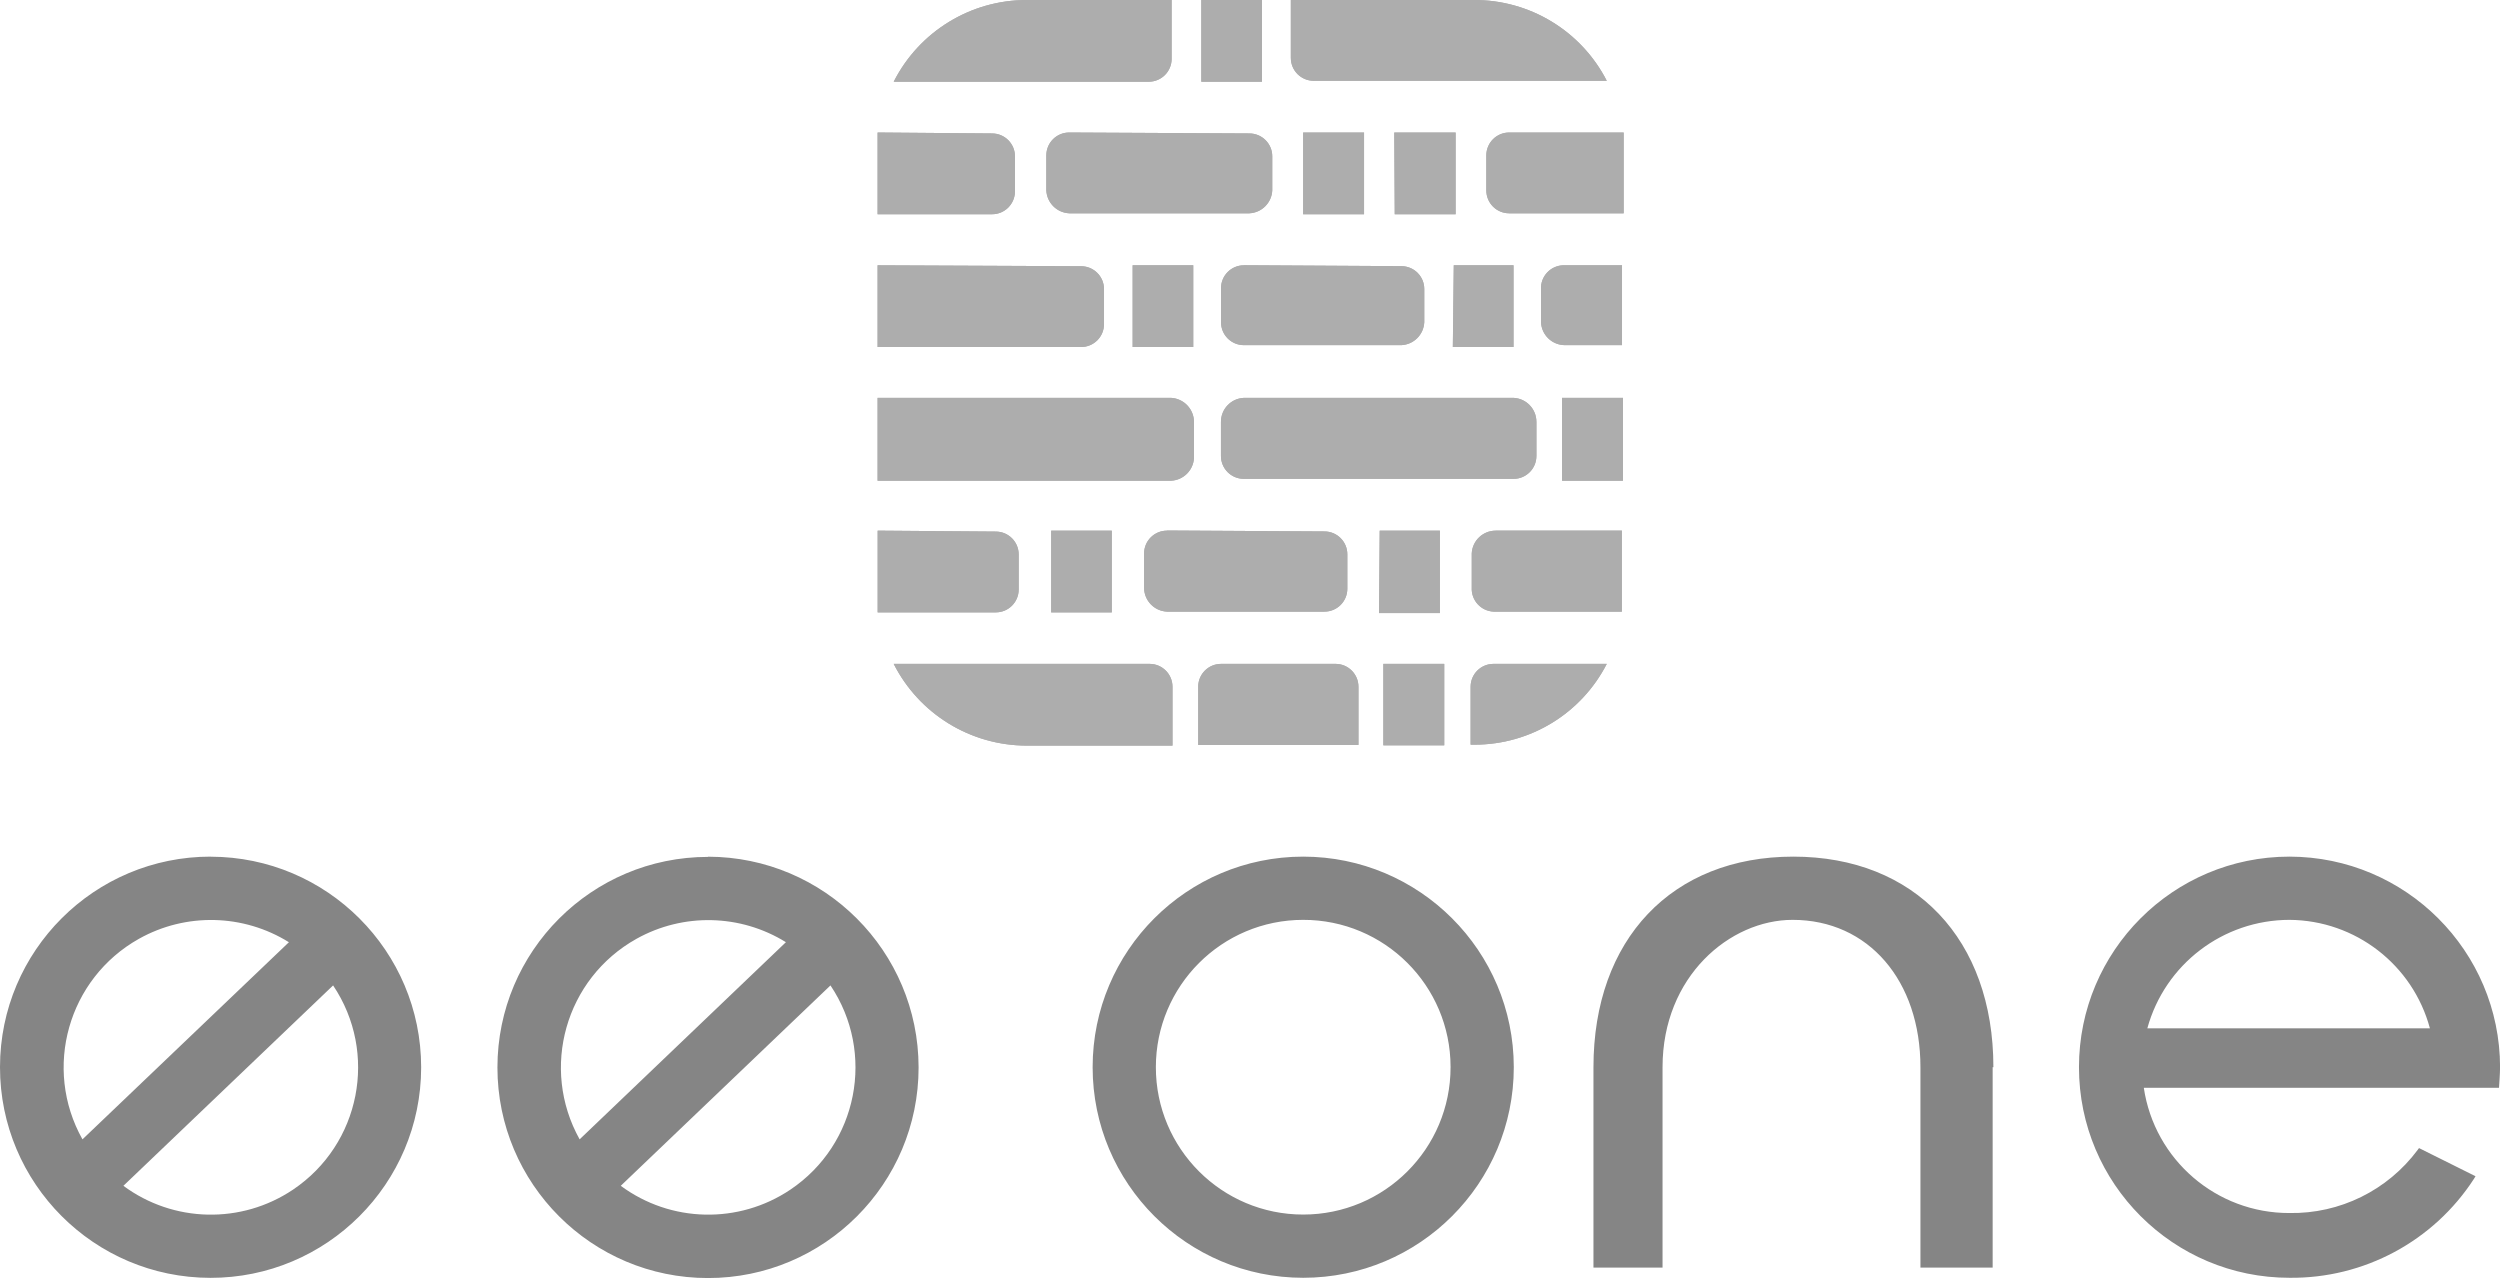
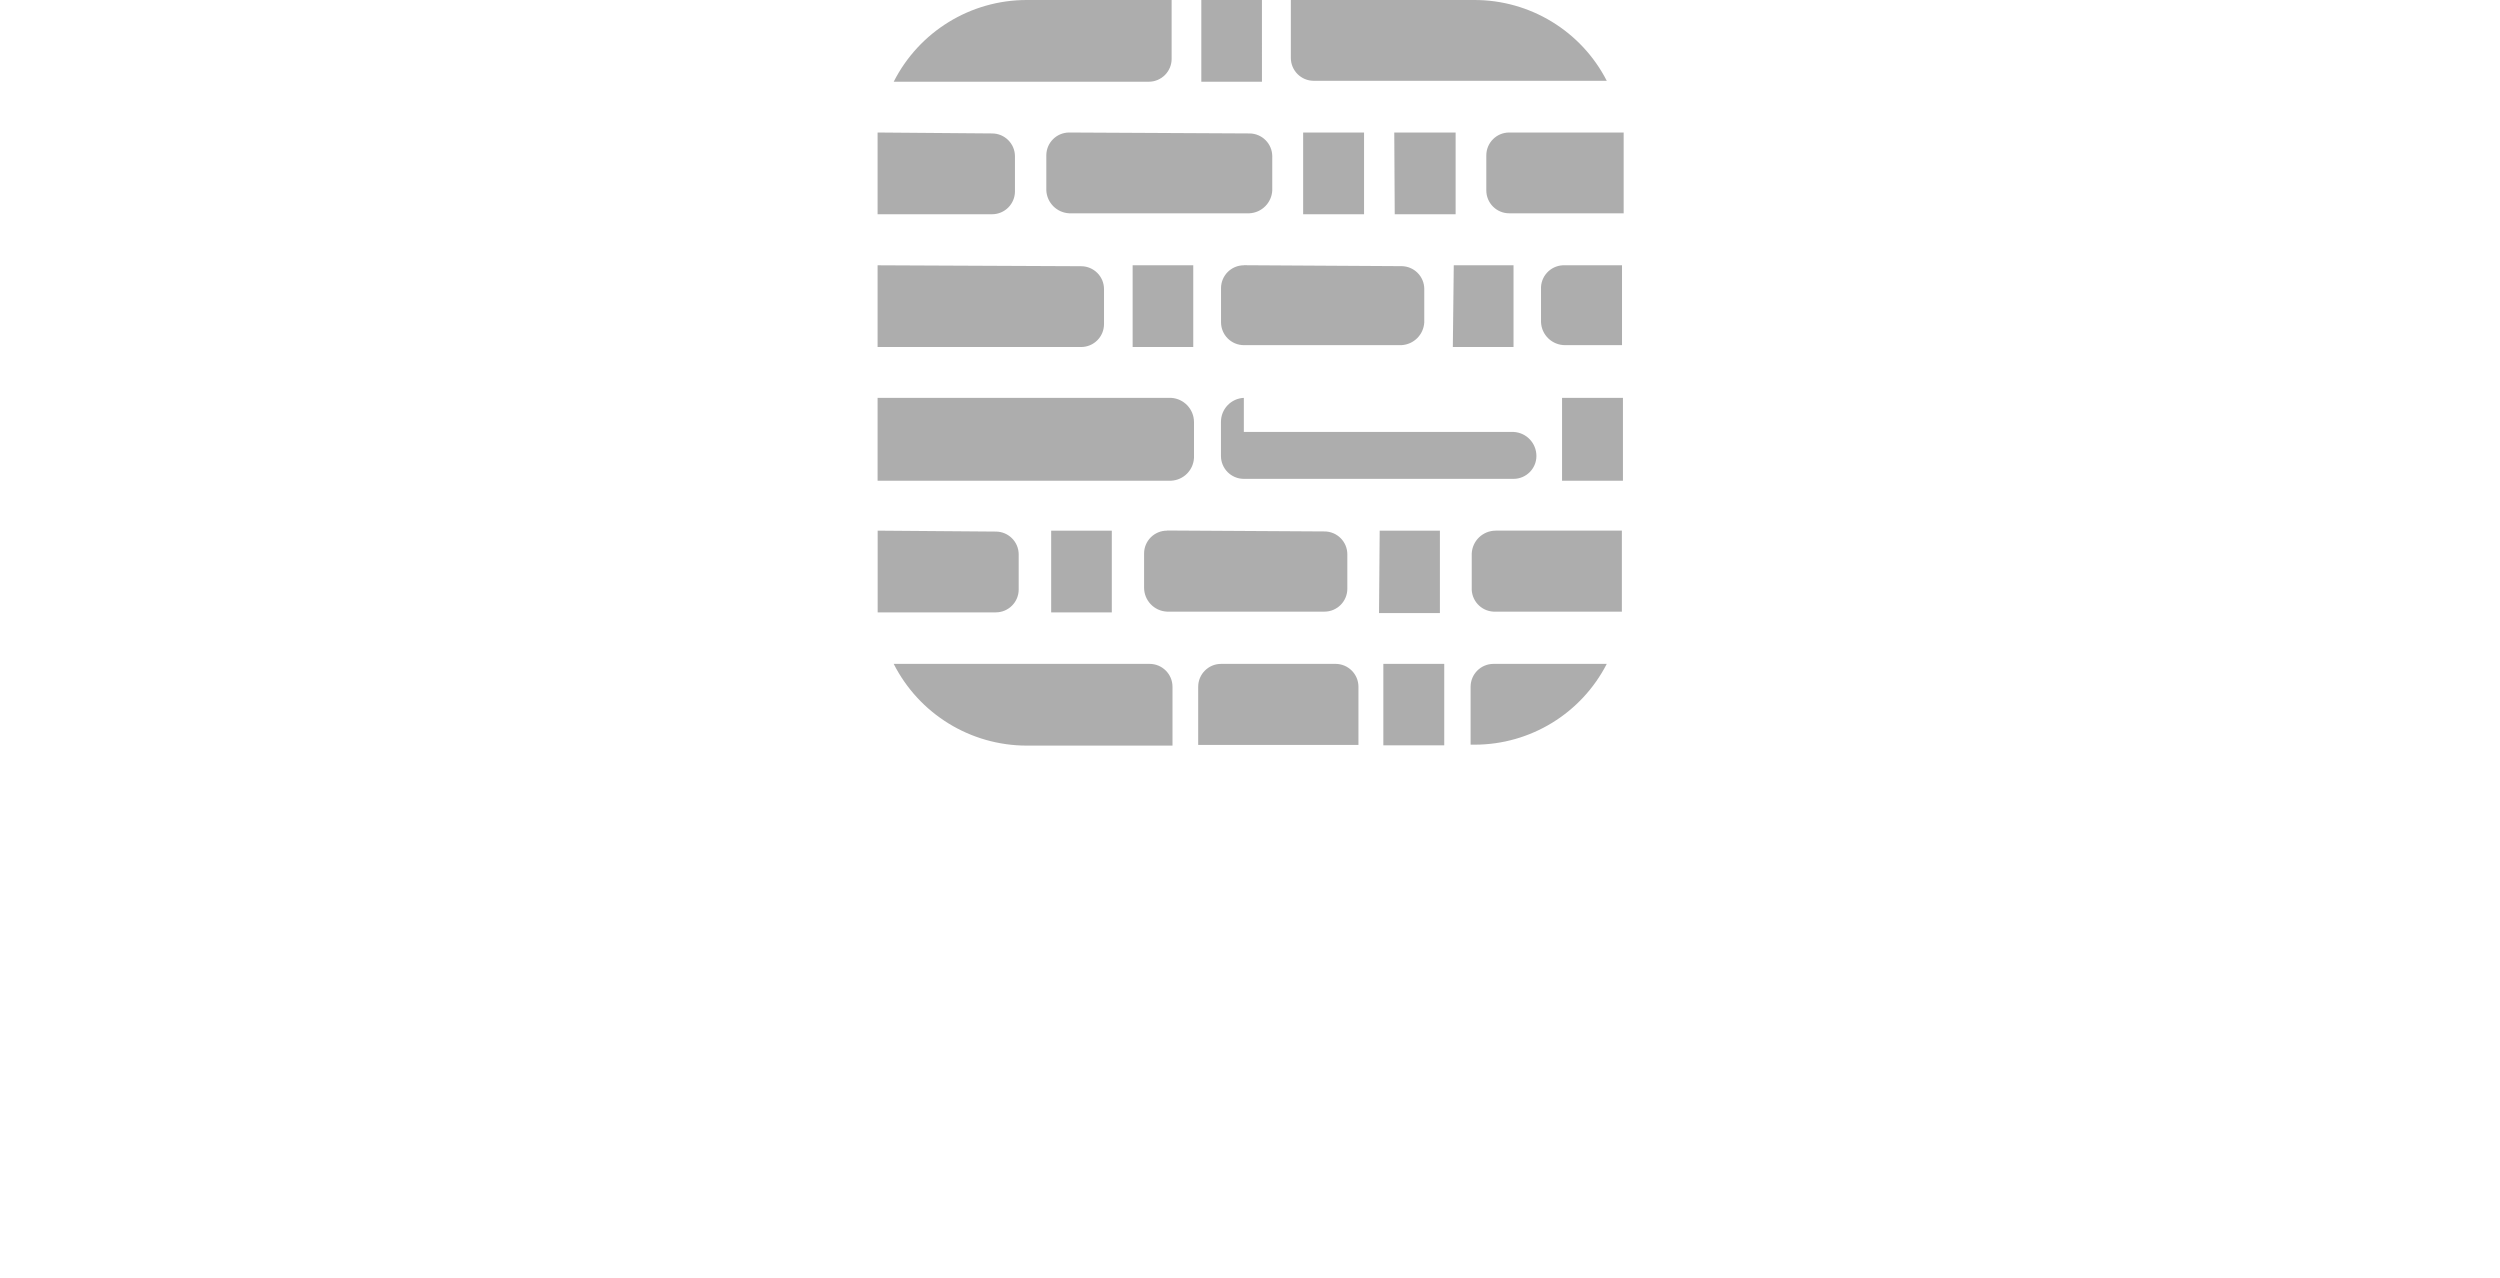
<svg xmlns="http://www.w3.org/2000/svg" id="_イヤー_2" viewBox="0 0 375.63 192.02">
  <defs>
    <style>.cls-1{clip-path:url(#clippath);}.cls-2{fill:#333;}.cls-3{opacity:.4;}.cls-4{opacity:.6;}</style>
    <clipPath id="clippath">
-       <path class="cls-2" d="M207.85,111.99h9.15v-12.24h-9.15v12.24Zm-73.57-12.24c3.82,7.53,11.54,12.27,19.98,12.28h21.91v-8.84c0-1.9-1.54-3.44-3.44-3.44h-38.45Zm90.12,0c-1.9,0-3.44,1.54-3.44,3.44h0v8.7h.65c8.36-.02,16-4.71,19.81-12.14h-17.03Zm-24.08,0h-16.85c-1.9,0-3.44,1.54-3.44,3.44v8.74h24.08v-8.74c0-1.9-1.54-3.44-3.44-3.44h-.34Zm6.88-7.64h9.15v-12.38h-9.05l-.1,12.38Zm17.54-12.38c-1.93,0-3.52,1.51-3.61,3.44h0v5.12c-.09,1.9,1.37,3.51,3.26,3.61,.06,0,.12,0,.18,0h19.12v-12.18h-18.95Zm-92.87,0v12.28h17.75c1.9,0,3.44-1.54,3.44-3.44v-5.26c0-1.9-1.54-3.44-3.44-3.44l-17.75-.14Zm26.07,12.28h9.11v-12.28h-9.11v12.28Zm17.4-12.28c-1.9,0-3.44,1.54-3.44,3.44v5.12c0,1.93,1.51,3.52,3.44,3.61h23.66c1.9,0,3.44-1.54,3.44-3.44,0-.06,0-.12,0-.18v-4.99c0-1.9-1.54-3.44-3.44-3.44l-23.66-.14Zm-43.48-19.95v12.45h44.1c1.86-.09,3.35-1.58,3.44-3.44v-5.4c-.02-1.92-1.52-3.5-3.44-3.61h-44.1Zm55.03,0c-1.93,.09-3.44,1.68-3.44,3.61v5.12c0,1.9,1.54,3.44,3.44,3.44h40.52c1.9,0,3.44-1.54,3.44-3.44v-5.12c0-1.93-1.51-3.52-3.44-3.61h-40.52Zm47.81,12.45h9.15v-12.45h-9.15v12.45Zm-102.84-32.37v12.28h30.58c1.9,0,3.44-1.54,3.44-3.44v-5.26c0-1.9-1.54-3.44-3.44-3.44l-30.58-.14Zm38.32,12.28h9.11v-12.28h-9.11v12.28Zm16.72-12.28c-1.9,0-3.44,1.54-3.44,3.44h0v5.12c0,1.9,1.54,3.44,3.44,3.44h23.66c1.86-.09,3.35-1.58,3.44-3.44v-4.99c0-1.9-1.54-3.44-3.44-3.44l-23.66-.14Zm31.4,12.28h9.11v-12.28h-8.98l-.14,12.28Zm16.85-12.28c-1.9-.09-3.51,1.37-3.61,3.26,0,.06,0,.12,0,.18v5.12c.09,1.93,1.68,3.44,3.61,3.44h8.56v-12h-8.56Zm-103.29-19.95v12.28h17.2c1.9,0,3.44-1.54,3.44-3.44h0v-5.26c0-1.9-1.54-3.44-3.44-3.44l-17.2-.14Zm28.79,0c-1.9,0-3.44,1.54-3.44,3.44v5.26c.09,1.86,1.58,3.35,3.44,3.44h27.07c1.86-.09,3.35-1.58,3.44-3.44v-5.12c0-1.9-1.54-3.44-3.44-3.44l-27.07-.14Zm35.15,12.28h9.15v-12.28h-9.15v12.28Zm13.76,0h9.15v-12.28h-9.22l.07,12.28Zm13.76-8.7v5.12c0,1.9,1.54,3.44,3.44,3.44h17.2v-12.14h-17.2c-1.9,0-3.44,1.54-3.44,3.44M154.26,0c-8.44,0-16.16,4.75-19.98,12.28h38.32c1.9,0,3.44-1.54,3.44-3.44h0V0h-21.77Zm26.24,12.28h9.11V0h-9.11V12.28ZM193.95,0V8.7c0,1.9,1.54,3.44,3.44,3.44h44.03C237.59,4.66,229.87-.03,221.47,0h-27.52Z" />
+       <path class="cls-2" d="M207.85,111.99h9.15v-12.24h-9.15v12.24Zm-73.57-12.24c3.82,7.53,11.54,12.27,19.98,12.28h21.91v-8.84c0-1.9-1.54-3.44-3.44-3.44h-38.45Zm90.12,0c-1.9,0-3.44,1.54-3.44,3.44h0v8.7h.65c8.36-.02,16-4.71,19.81-12.14h-17.03Zm-24.08,0h-16.85c-1.9,0-3.44,1.54-3.44,3.44v8.74h24.08v-8.74c0-1.9-1.54-3.44-3.44-3.44h-.34Zm6.88-7.64h9.15v-12.38h-9.05l-.1,12.38Zm17.54-12.38c-1.93,0-3.52,1.51-3.61,3.44h0v5.12c-.09,1.9,1.37,3.51,3.26,3.61,.06,0,.12,0,.18,0h19.12v-12.18h-18.95Zm-92.87,0v12.28h17.75c1.9,0,3.44-1.54,3.44-3.44v-5.26c0-1.9-1.54-3.44-3.44-3.44l-17.75-.14Zm26.07,12.28h9.11v-12.28h-9.11v12.28Zm17.4-12.28c-1.9,0-3.44,1.54-3.44,3.44v5.12c0,1.93,1.51,3.52,3.44,3.61h23.66c1.9,0,3.44-1.54,3.44-3.44,0-.06,0-.12,0-.18v-4.99c0-1.9-1.54-3.44-3.44-3.44l-23.66-.14Zm-43.48-19.95v12.45h44.1c1.86-.09,3.35-1.58,3.44-3.44v-5.4c-.02-1.92-1.52-3.5-3.44-3.61h-44.1Zm55.03,0c-1.93,.09-3.44,1.68-3.44,3.61v5.12c0,1.9,1.54,3.44,3.44,3.44h40.52c1.9,0,3.44-1.54,3.44-3.44c0-1.93-1.51-3.52-3.44-3.61h-40.52Zm47.81,12.45h9.15v-12.45h-9.15v12.45Zm-102.84-32.37v12.28h30.58c1.9,0,3.44-1.54,3.44-3.44v-5.26c0-1.9-1.54-3.44-3.44-3.44l-30.58-.14Zm38.32,12.28h9.11v-12.28h-9.11v12.28Zm16.72-12.28c-1.9,0-3.44,1.54-3.44,3.44h0v5.12c0,1.9,1.54,3.44,3.44,3.44h23.66c1.86-.09,3.35-1.58,3.44-3.44v-4.99c0-1.9-1.54-3.44-3.44-3.44l-23.66-.14Zm31.4,12.28h9.11v-12.28h-8.98l-.14,12.28Zm16.85-12.28c-1.9-.09-3.51,1.37-3.61,3.26,0,.06,0,.12,0,.18v5.12c.09,1.93,1.68,3.44,3.61,3.44h8.56v-12h-8.56Zm-103.29-19.95v12.28h17.2c1.9,0,3.44-1.54,3.44-3.44h0v-5.26c0-1.9-1.54-3.44-3.44-3.44l-17.2-.14Zm28.79,0c-1.9,0-3.44,1.54-3.44,3.44v5.26c.09,1.86,1.58,3.35,3.44,3.44h27.07c1.86-.09,3.35-1.58,3.44-3.44v-5.12c0-1.9-1.54-3.44-3.44-3.44l-27.07-.14Zm35.15,12.28h9.15v-12.28h-9.15v12.28Zm13.76,0h9.15v-12.28h-9.22l.07,12.28Zm13.76-8.7v5.12c0,1.9,1.54,3.44,3.44,3.44h17.2v-12.14h-17.2c-1.9,0-3.44,1.54-3.44,3.44M154.26,0c-8.44,0-16.16,4.75-19.98,12.28h38.32c1.9,0,3.44-1.54,3.44-3.44h0V0h-21.77Zm26.24,12.28h9.11V0h-9.11V12.28ZM193.95,0V8.7c0,1.9,1.54,3.44,3.44,3.44h44.03C237.59,4.66,229.87-.03,221.47,0h-27.52Z" />
    </clipPath>
  </defs>
  <g id="_イヤー_1-2">
    <g>
      <g class="cls-4">
-         <path class="cls-2" d="M195.81,128.71c-17.47,0-31.64,14.17-31.64,31.64s14.17,31.64,31.64,31.64,31.64-14.17,31.64-31.64h0c-.01-17.47-14.17-31.63-31.64-31.64m22.14,31.64c0,12.23-9.91,22.14-22.14,22.14s-22.14-9.91-22.14-22.14,9.91-22.14,22.14-22.14h0c12.21-.01,22.13,9.87,22.14,22.09,0,.02,0,.03,0,.05m81.45,0v30.11h-10.85v-30.11c0-12.98-7.79-22.14-19.21-22.14-9.4,0-19.54,8.46-19.54,22.14v30.11h-10.38v-30.11c0-19.21,11.78-31.64,30.03-31.64s30.06,12.43,30.06,31.64m44.49-31.64c-17.47,0-31.64,14.17-31.63,31.65,0,17.47,14.16,31.63,31.63,31.63,11.18,.12,21.64-5.49,27.72-14.87l.23-.39-8.49-4.23-.21,.29c-4.52,6.07-11.69,9.6-19.26,9.47-10.95,.03-20.27-7.98-21.88-18.82h53.37s.16-2.23,.16-3.09c-.03-17.46-14.18-31.61-31.64-31.64Zm0,9.5c9.9,.07,18.53,6.74,21.1,16.3h-42.46c2.64-9.62,11.38-16.29,21.36-16.3ZM31.67,128.71C14.19,128.7,.01,142.85,0,160.33c-.01,17.47,14.14,31.65,31.61,31.67s31.65-14.14,31.67-31.61v-.03h0c-.01-17.46-14.16-31.61-31.61-31.64m18.38,19.34c6.81,10.14,4.11,23.88-6.03,30.69-7.76,5.21-17.97,4.98-25.48-.58l31.51-30.11Zm-6.64-6.49l-31.02,29.62c-5.98-10.67-2.17-24.16,8.5-30.14,7.04-3.94,15.67-3.74,22.52,.52Zm62.97-12.82c-17.47,0-31.64,14.17-31.64,31.64s14.17,31.64,31.64,31.64,31.64-14.17,31.64-31.64h0c-.01-17.47-14.17-31.64-31.64-31.67v.03Zm18.4,19.31c6.81,10.14,4.11,23.88-6.03,30.69-7.76,5.21-17.97,4.98-25.48-.58l31.51-30.11Zm-6.7-6.49l-30.99,29.62c-5.96-10.68-2.14-24.16,8.54-30.13,7.02-3.92,15.62-3.73,22.46,.51" />
-       </g>
+         </g>
      <g class="cls-3">
-         <path class="cls-2" d="M207.85,111.99h9.15v-12.24h-9.15v12.24Zm-73.57-12.24c3.82,7.53,11.54,12.27,19.98,12.28h21.91v-8.84c0-1.9-1.54-3.44-3.44-3.44h-38.45Zm90.12,0c-1.9,0-3.44,1.54-3.44,3.44h0v8.7h.65c8.36-.02,16-4.71,19.81-12.14h-17.03Zm-24.08,0h-16.85c-1.9,0-3.44,1.54-3.44,3.44v8.74h24.08v-8.74c0-1.9-1.54-3.44-3.44-3.44h-.34Zm6.88-7.64h9.15v-12.38h-9.05l-.1,12.38Zm17.54-12.38c-1.93,0-3.52,1.51-3.61,3.44h0v5.12c-.09,1.9,1.37,3.51,3.26,3.61,.06,0,.12,0,.18,0h19.12v-12.18h-18.95Zm-92.87,0v12.28h17.75c1.9,0,3.44-1.54,3.44-3.44v-5.26c0-1.9-1.54-3.44-3.44-3.44l-17.75-.14Zm26.07,12.28h9.11v-12.28h-9.11v12.28Zm17.4-12.28c-1.9,0-3.44,1.54-3.44,3.44v5.12c0,1.93,1.51,3.52,3.44,3.61h23.66c1.9,0,3.44-1.54,3.44-3.44,0-.06,0-.12,0-.18v-4.99c0-1.9-1.54-3.44-3.44-3.44l-23.66-.14Zm-43.48-19.95v12.45h44.1c1.86-.09,3.35-1.58,3.44-3.44v-5.4c-.02-1.92-1.52-3.5-3.44-3.61h-44.1Zm55.03,0c-1.93,.09-3.44,1.68-3.44,3.61v5.12c0,1.9,1.54,3.44,3.44,3.44h40.52c1.9,0,3.44-1.54,3.44-3.44v-5.12c0-1.93-1.51-3.52-3.44-3.61h-40.52Zm47.81,12.45h9.15v-12.45h-9.15v12.45Zm-102.84-32.37v12.28h30.58c1.9,0,3.44-1.54,3.44-3.44v-5.26c0-1.9-1.54-3.44-3.44-3.44l-30.58-.14Zm38.32,12.28h9.11v-12.28h-9.11v12.28Zm16.72-12.28c-1.9,0-3.44,1.54-3.44,3.44h0v5.12c0,1.9,1.54,3.44,3.44,3.44h23.66c1.86-.09,3.35-1.58,3.44-3.44v-4.99c0-1.9-1.54-3.44-3.44-3.44l-23.66-.14Zm31.4,12.28h9.11v-12.28h-8.98l-.14,12.28Zm16.85-12.28c-1.9-.09-3.51,1.37-3.61,3.26,0,.06,0,.12,0,.18v5.12c.09,1.93,1.68,3.44,3.61,3.44h8.56v-12h-8.56Zm-103.29-19.95v12.28h17.2c1.9,0,3.44-1.54,3.44-3.44h0v-5.26c0-1.9-1.54-3.44-3.44-3.44l-17.2-.14Zm28.79,0c-1.9,0-3.44,1.54-3.44,3.44v5.26c.09,1.86,1.58,3.35,3.44,3.44h27.07c1.86-.09,3.35-1.58,3.44-3.44v-5.12c0-1.9-1.54-3.44-3.44-3.44l-27.07-.14Zm35.15,12.28h9.15v-12.28h-9.15v12.28Zm13.76,0h9.15v-12.28h-9.22l.07,12.28Zm13.76-8.7v5.12c0,1.9,1.54,3.44,3.44,3.44h17.2v-12.14h-17.2c-1.9,0-3.44,1.54-3.44,3.44M154.26,0c-8.44,0-16.16,4.75-19.98,12.28h38.32c1.9,0,3.44-1.54,3.44-3.44h0V0h-21.77Zm26.24,12.28h9.11V0h-9.11V12.28ZM193.95,0V8.7c0,1.9,1.54,3.44,3.44,3.44h44.03C237.59,4.66,229.87-.03,221.47,0h-27.52Z" />
        <g class="cls-1">
          <rect class="cls-2" x="108.7" y="-23.2" width="158.39" height="158.39" transform="translate(15.44 149.27) rotate(-45)" />
        </g>
      </g>
    </g>
  </g>
</svg>